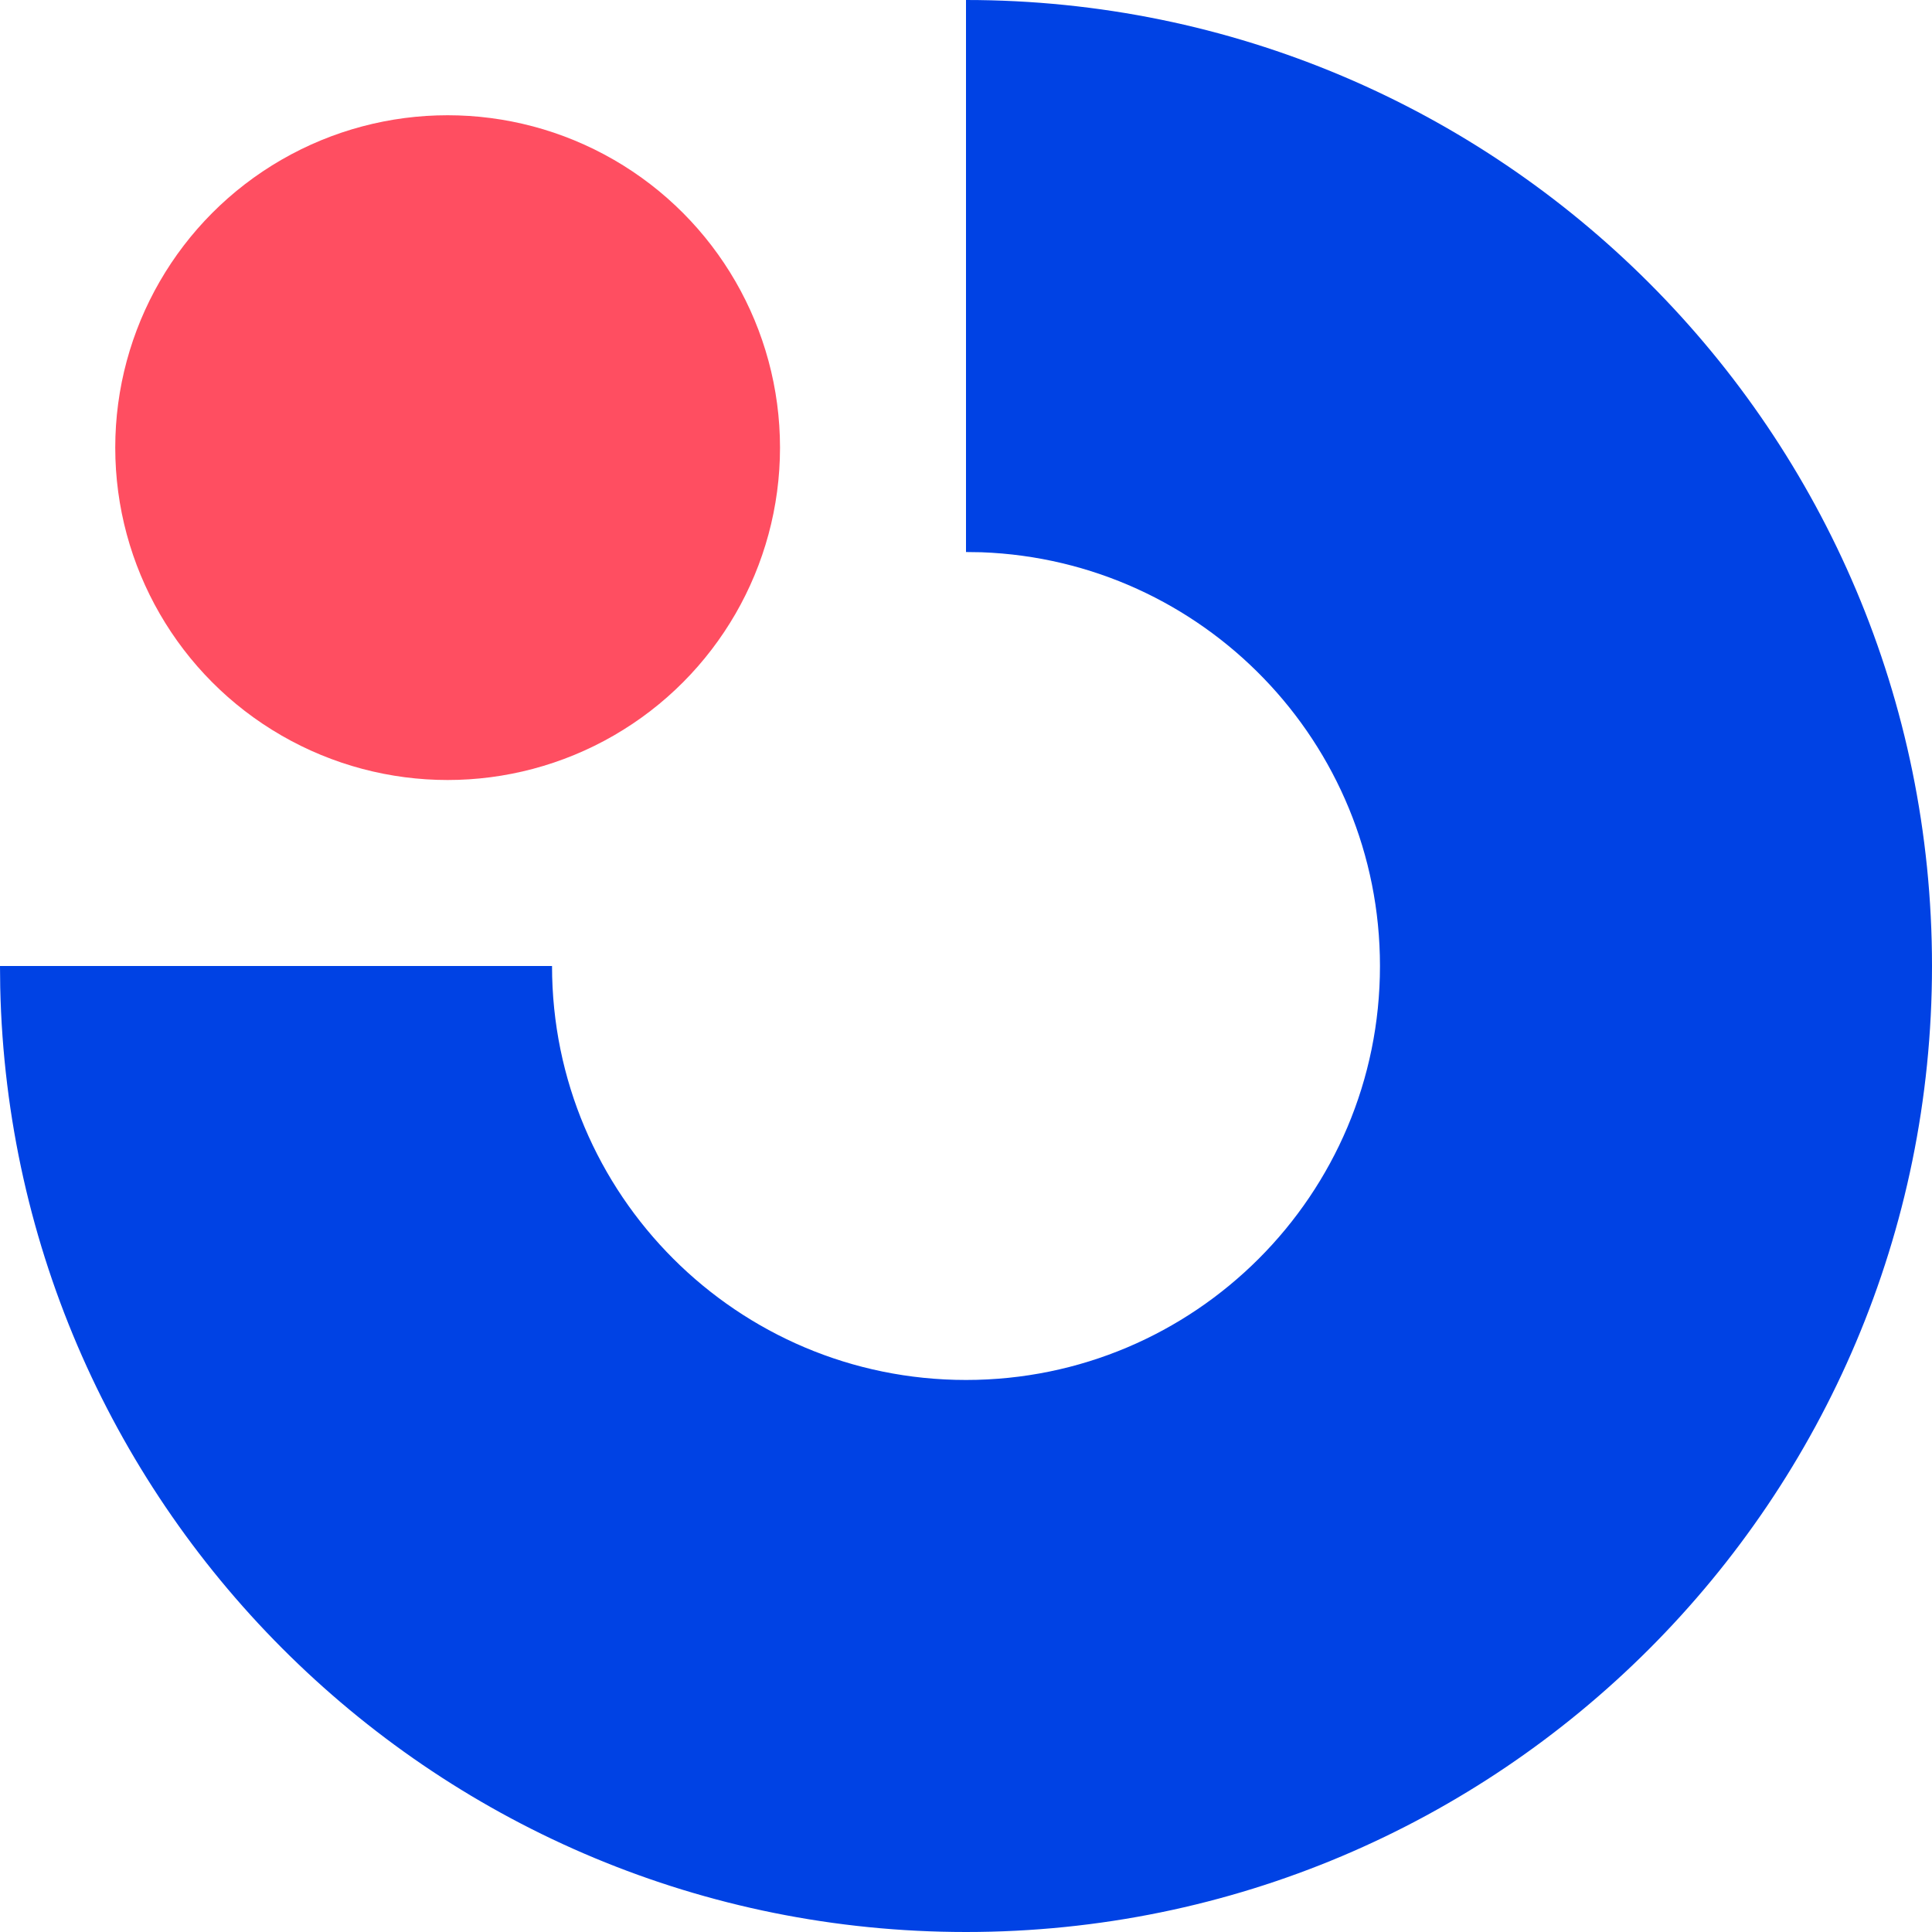
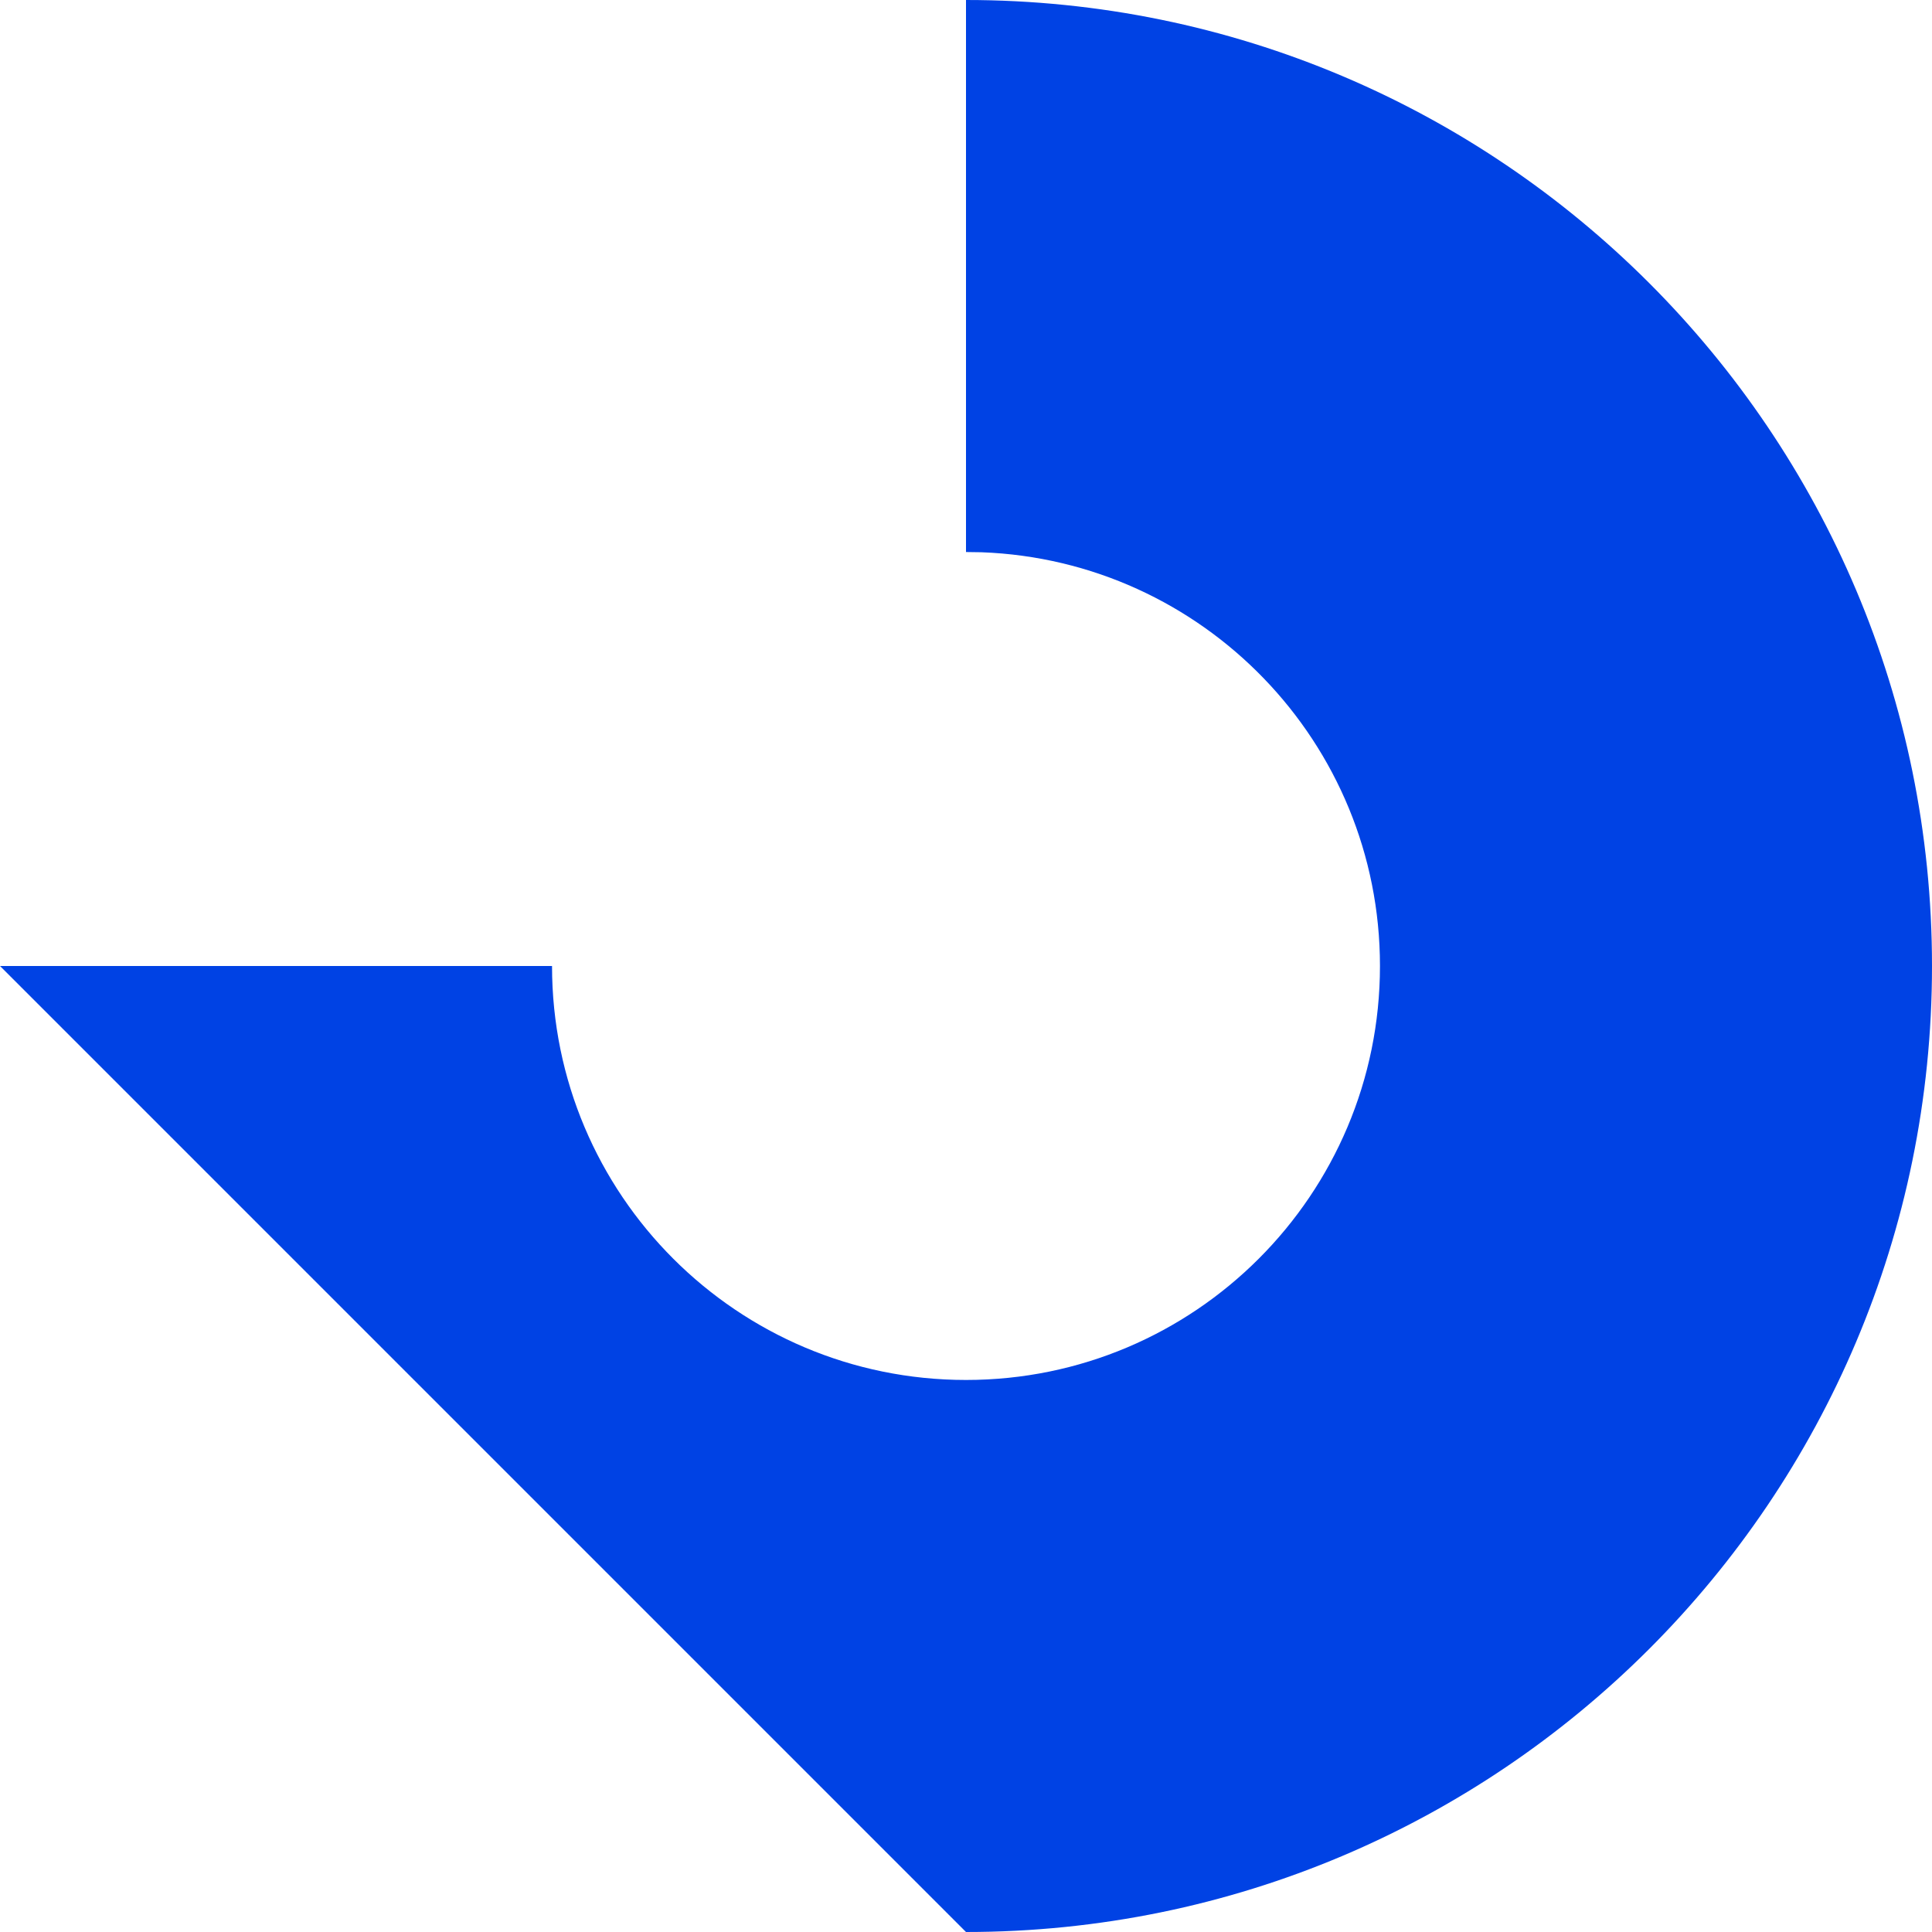
<svg xmlns="http://www.w3.org/2000/svg" width="26px" height="26px" viewBox="0 0 26 26" version="1.1">
  <title>Product logo / Logo / Subscriptions</title>
  <g id="PDF" stroke="none" stroke-width="1" fill="none" fill-rule="evenodd">
    <g id="Group">
      <g id="Group-8" fill="#0042E4" fill-rule="nonzero">
-         <path d="M13,0 C20.18,0 26,5.82 26,13 C26,20.18 20.18,26 13,26 C5.917,26 0.158,20.336 0.003,13.29 L0,13 L7.429,13 C7.429,16.077 9.923,18.571 13,18.571 C16.077,18.571 18.571,16.077 18.571,13 C18.571,9.993 16.189,7.542 13.209,7.432 L13,7.429 L13,0 Z" id="Path" />
+         <path d="M13,0 C20.18,0 26,5.82 26,13 C26,20.18 20.18,26 13,26 L0,13 L7.429,13 C7.429,16.077 9.923,18.571 13,18.571 C16.077,18.571 18.571,16.077 18.571,13 C18.571,9.993 16.189,7.542 13.209,7.432 L13,7.429 L13,0 Z" id="Path" />
      </g>
      <g id="Group-Copy" transform="translate(1.551, 1.551)" fill="#FF4E61">
-         <circle id="Oval" cx="4.473" cy="4.473" r="4.473" />
-       </g>
+         </g>
    </g>
  </g>
</svg>